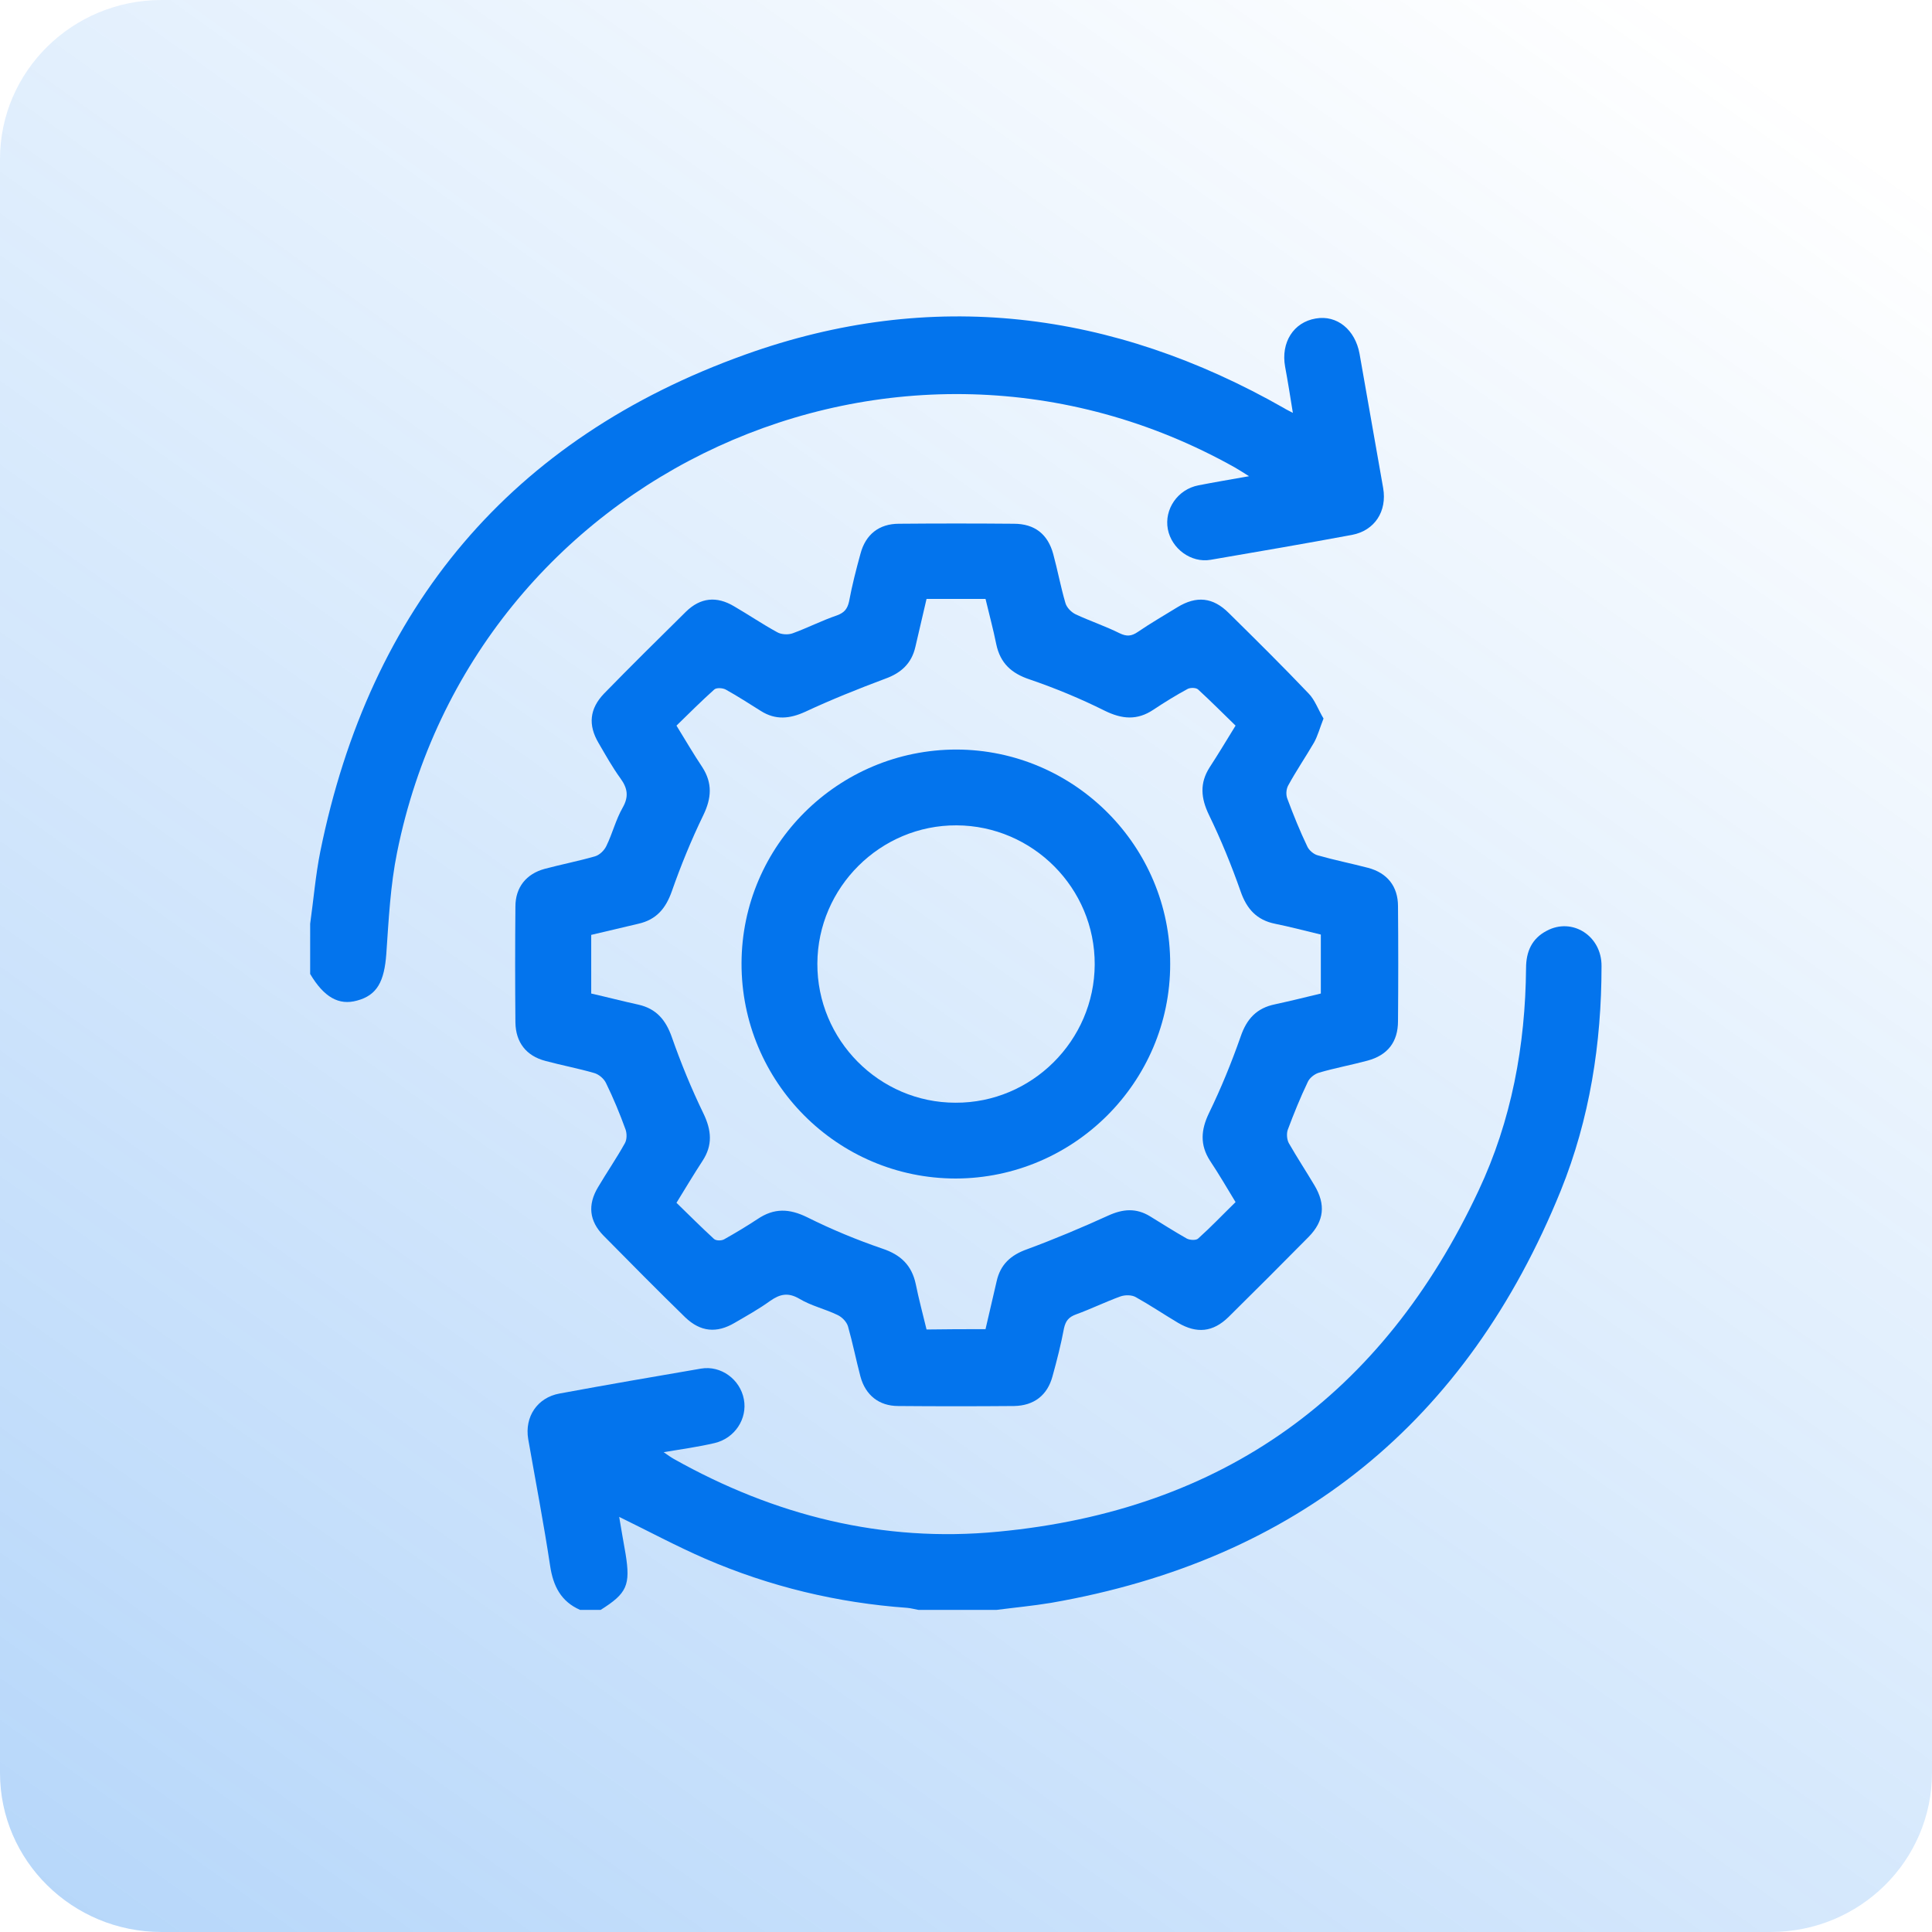
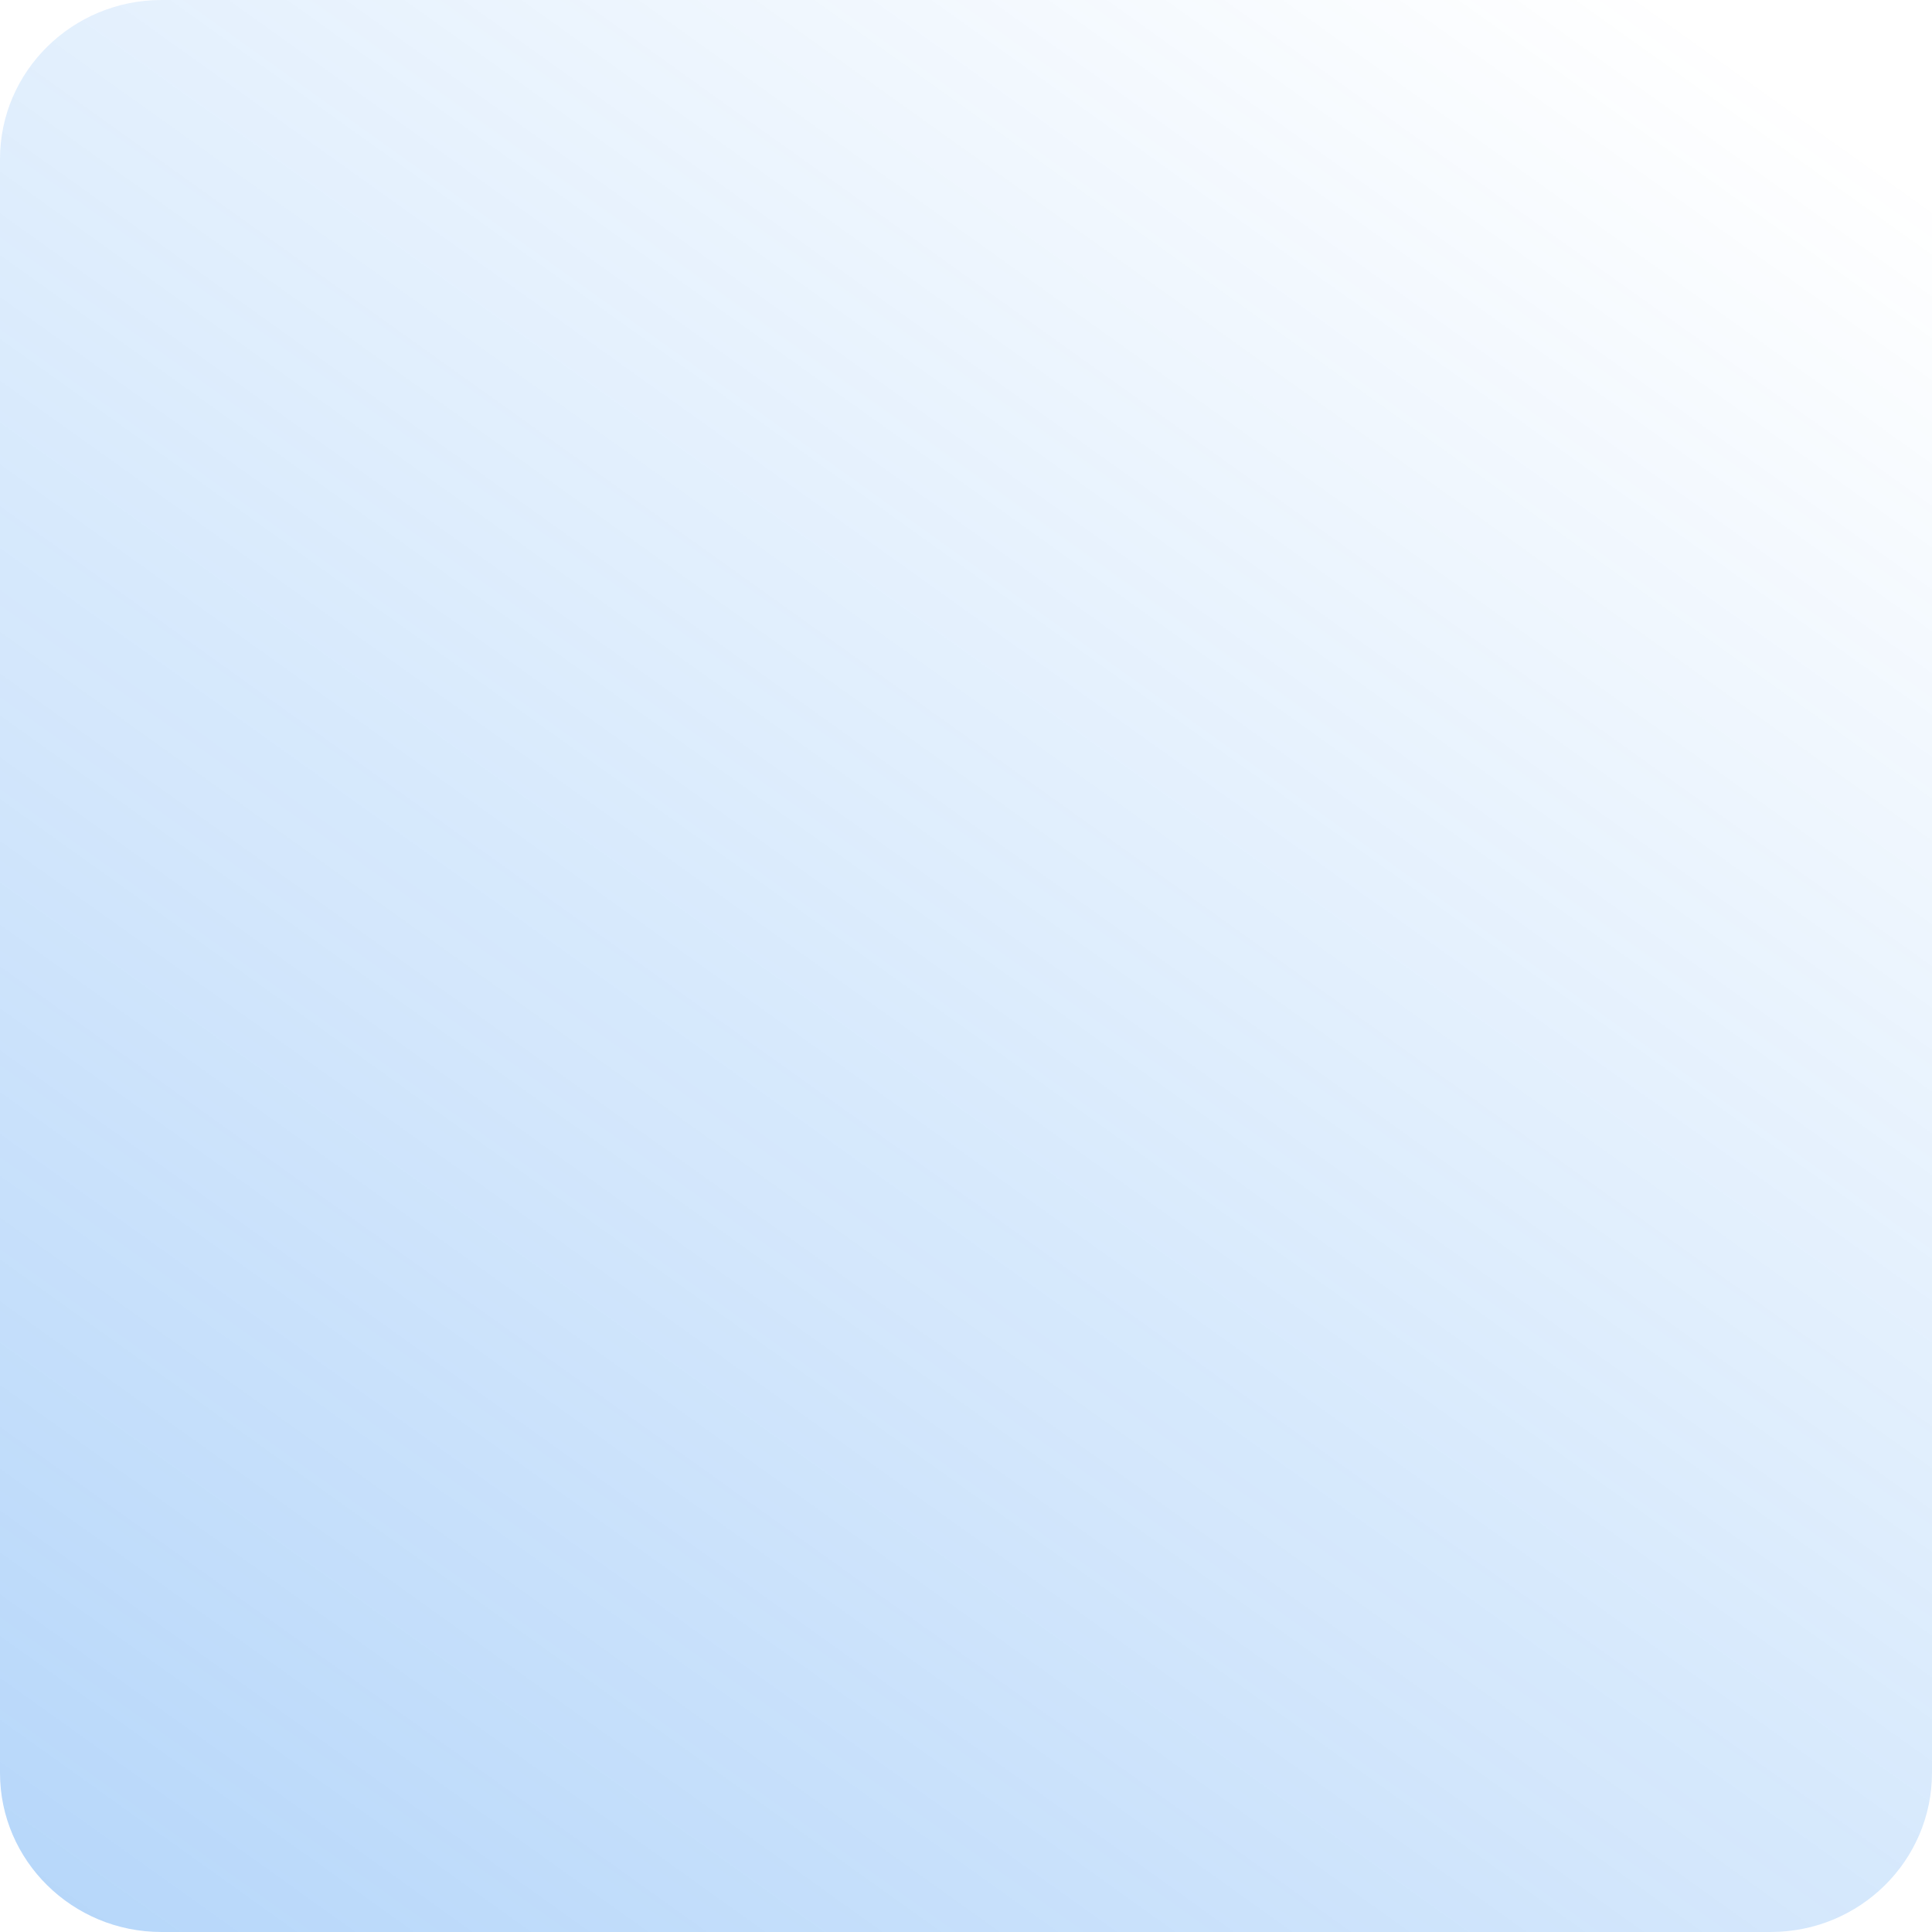
<svg xmlns="http://www.w3.org/2000/svg" width="76" height="76" viewBox="0 0 76 76" fill="none">
  <path d="M69.649 76H6.351C2.847 76 0 73.195 0 69.743V6.257C0 2.805 2.847 0 6.351 0H69.649C73.153 0 76 2.805 76 6.257V69.73C76 73.195 73.167 76 69.649 76Z" fill="url(#paint0_linear_6002_5750)" />
-   <path d="M12.201 36.338C12.334 35.397 12.413 34.429 12.599 33.501C14.548 23.89 20.102 17.249 29.316 13.948C36.633 11.323 43.765 12.211 50.513 16.056C50.593 16.109 50.685 16.148 50.858 16.241C50.752 15.578 50.659 14.995 50.553 14.425C50.38 13.471 50.884 12.675 51.759 12.529C52.594 12.383 53.31 12.967 53.482 13.921C53.787 15.684 54.105 17.434 54.41 19.198C54.569 20.112 54.079 20.868 53.191 21.04C51.335 21.385 49.479 21.703 47.623 22.021C46.854 22.154 46.085 21.584 45.939 20.815C45.794 20.033 46.324 19.25 47.146 19.091C47.755 18.972 48.379 18.866 49.134 18.733C48.882 18.574 48.736 18.482 48.577 18.389C35.294 10.939 18.631 18.588 15.621 33.528C15.356 34.827 15.29 36.179 15.197 37.518C15.118 38.605 14.839 39.149 14.044 39.361C13.328 39.56 12.745 39.228 12.201 38.314C12.201 37.664 12.201 37.001 12.201 36.338Z" fill="#0374ED" />
-   <path d="M22.819 63.329C22.064 62.998 21.759 62.388 21.64 61.592C21.388 59.922 21.07 58.278 20.778 56.608C20.632 55.733 21.136 54.977 22.011 54.818C23.867 54.474 25.723 54.155 27.579 53.837C28.361 53.705 29.116 54.261 29.262 55.044C29.408 55.812 28.904 56.581 28.109 56.767C27.486 56.913 26.836 57.005 26.107 57.125C26.279 57.244 26.386 57.324 26.505 57.39C30.468 59.617 34.724 60.691 39.258 60.253C48.113 59.418 54.397 54.871 58.162 46.838C59.461 44.08 60.004 41.124 60.031 38.088C60.031 37.439 60.256 36.922 60.84 36.617C61.847 36.073 63.014 36.816 63 38.009C63 41.044 62.536 44.014 61.396 46.838C57.711 55.919 51.03 61.367 41.352 63.051C40.636 63.17 39.92 63.236 39.205 63.329C38.184 63.329 37.15 63.329 36.129 63.329C35.983 63.303 35.837 63.263 35.692 63.249C32.934 63.051 30.283 62.414 27.738 61.314C26.611 60.824 25.524 60.24 24.357 59.67C24.437 60.174 24.529 60.651 24.609 61.128C24.808 62.361 24.662 62.679 23.628 63.329C23.35 63.329 23.084 63.329 22.819 63.329Z" fill="#0374ED" />
-   <path d="M52.064 28.265C51.918 28.636 51.839 28.941 51.693 29.206C51.361 29.776 50.99 30.32 50.672 30.903C50.593 31.049 50.579 31.274 50.646 31.433C50.884 32.07 51.136 32.693 51.428 33.303C51.494 33.448 51.68 33.608 51.839 33.647C52.488 33.833 53.151 33.965 53.814 34.138C54.57 34.337 54.994 34.867 54.994 35.649C55.007 37.16 55.007 38.658 54.994 40.169C54.994 40.992 54.583 41.508 53.801 41.721C53.164 41.893 52.515 42.012 51.879 42.198C51.706 42.251 51.507 42.41 51.441 42.569C51.149 43.179 50.898 43.802 50.659 44.438C50.606 44.584 50.619 44.823 50.699 44.968C51.017 45.525 51.375 46.069 51.706 46.626C52.157 47.381 52.091 48.031 51.481 48.654C50.434 49.714 49.386 50.762 48.326 51.809C47.716 52.405 47.08 52.472 46.337 52.034C45.78 51.703 45.25 51.345 44.68 51.027C44.521 50.934 44.256 50.934 44.07 51C43.487 51.212 42.917 51.491 42.334 51.703C42.042 51.809 41.923 51.955 41.856 52.246C41.737 52.883 41.578 53.506 41.406 54.129C41.207 54.884 40.677 55.295 39.894 55.309C38.37 55.322 36.845 55.322 35.334 55.309C34.578 55.309 34.048 54.884 33.849 54.155C33.677 53.506 33.544 52.83 33.359 52.18C33.306 51.995 33.12 51.809 32.948 51.729C32.458 51.491 31.914 51.371 31.45 51.093C30.999 50.828 30.681 50.907 30.297 51.173C29.859 51.491 29.382 51.756 28.905 52.034C28.189 52.459 27.552 52.392 26.956 51.822C25.869 50.762 24.795 49.675 23.735 48.601C23.178 48.031 23.111 47.394 23.523 46.705C23.867 46.122 24.252 45.565 24.583 44.968C24.663 44.823 24.663 44.597 24.61 44.438C24.384 43.815 24.132 43.205 23.841 42.609C23.761 42.436 23.562 42.264 23.377 42.211C22.74 42.026 22.091 41.906 21.454 41.734C20.699 41.535 20.288 41.005 20.275 40.223C20.261 38.698 20.261 37.173 20.275 35.662C20.275 34.907 20.699 34.376 21.428 34.178C22.078 34.005 22.754 33.873 23.403 33.687C23.589 33.634 23.774 33.448 23.854 33.276C24.093 32.786 24.225 32.242 24.49 31.778C24.742 31.341 24.689 31.009 24.411 30.625C24.093 30.187 23.827 29.71 23.549 29.233C23.125 28.517 23.191 27.881 23.761 27.284C24.822 26.197 25.909 25.123 26.983 24.063C27.552 23.506 28.189 23.44 28.878 23.851C29.448 24.182 29.992 24.553 30.575 24.871C30.734 24.964 31.012 24.977 31.185 24.911C31.768 24.699 32.338 24.407 32.921 24.209C33.213 24.102 33.332 23.957 33.399 23.665C33.518 23.029 33.677 22.406 33.849 21.783C34.048 21.027 34.578 20.603 35.361 20.603C36.872 20.59 38.37 20.59 39.881 20.603C40.703 20.603 41.22 21.014 41.432 21.796C41.605 22.432 41.724 23.082 41.91 23.718C41.962 23.904 42.148 24.089 42.32 24.169C42.891 24.434 43.487 24.633 44.044 24.911C44.322 25.044 44.508 25.03 44.76 24.858C45.263 24.513 45.794 24.209 46.311 23.89C47.066 23.426 47.716 23.493 48.339 24.116C49.4 25.163 50.46 26.21 51.481 27.284C51.719 27.523 51.865 27.934 52.064 28.265ZM38.768 52.286C38.913 51.65 39.059 51.027 39.205 50.404C39.351 49.741 39.762 49.37 40.398 49.144C41.472 48.747 42.546 48.296 43.593 47.819C44.176 47.553 44.693 47.514 45.237 47.845C45.714 48.137 46.191 48.442 46.682 48.72C46.801 48.786 47.053 48.8 47.133 48.72C47.636 48.269 48.1 47.779 48.604 47.288C48.259 46.718 47.941 46.175 47.597 45.658C47.199 45.035 47.239 44.451 47.557 43.789C48.034 42.808 48.445 41.8 48.803 40.779C49.041 40.077 49.439 39.653 50.155 39.507C50.765 39.374 51.361 39.228 51.958 39.083C51.958 38.287 51.958 37.532 51.958 36.763C51.335 36.617 50.752 36.458 50.155 36.338C49.439 36.193 49.041 35.755 48.803 35.066C48.445 34.045 48.034 33.038 47.557 32.056C47.239 31.394 47.186 30.81 47.583 30.187C47.928 29.657 48.246 29.127 48.604 28.544C48.1 28.053 47.623 27.576 47.133 27.125C47.053 27.046 46.828 27.046 46.722 27.099C46.258 27.35 45.807 27.629 45.369 27.92C44.733 28.345 44.137 28.292 43.461 27.96C42.506 27.483 41.512 27.072 40.504 26.727C39.788 26.489 39.351 26.091 39.192 25.349C39.072 24.752 38.913 24.169 38.768 23.559C37.986 23.559 37.23 23.559 36.448 23.559C36.302 24.195 36.156 24.818 36.01 25.441C35.864 26.091 35.453 26.475 34.817 26.701C33.757 27.099 32.696 27.523 31.675 28C31.066 28.278 30.509 28.331 29.939 27.973C29.475 27.682 29.024 27.39 28.547 27.125C28.427 27.059 28.176 27.046 28.096 27.125C27.592 27.576 27.115 28.053 26.611 28.544C26.969 29.127 27.287 29.67 27.632 30.187C28.03 30.81 27.99 31.394 27.672 32.056C27.195 33.038 26.784 34.045 26.426 35.066C26.187 35.742 25.816 36.179 25.113 36.338C24.49 36.484 23.867 36.63 23.257 36.776C23.257 37.571 23.257 38.327 23.257 39.083C23.894 39.228 24.503 39.387 25.113 39.52C25.816 39.679 26.187 40.117 26.426 40.793C26.784 41.813 27.195 42.821 27.672 43.802C27.99 44.465 28.043 45.048 27.632 45.671C27.287 46.201 26.969 46.732 26.611 47.315C27.115 47.805 27.592 48.283 28.083 48.733C28.162 48.813 28.388 48.813 28.494 48.747C28.944 48.495 29.382 48.23 29.806 47.951C30.456 47.514 31.052 47.54 31.755 47.885C32.709 48.362 33.704 48.773 34.711 49.118C35.427 49.356 35.864 49.767 36.023 50.51C36.143 51.106 36.302 51.69 36.448 52.299C37.23 52.286 37.986 52.286 38.768 52.286Z" fill="#0374ED" />
-   <path d="M46.032 37.929C46.032 42.569 42.241 46.347 37.601 46.36C32.935 46.36 29.157 42.556 29.17 37.889C29.183 33.249 32.975 29.485 37.628 29.485C42.267 29.498 46.046 33.289 46.032 37.929ZM37.588 43.378C40.584 43.391 43.05 40.938 43.063 37.942C43.076 34.933 40.624 32.481 37.628 32.467C34.632 32.454 32.166 34.907 32.153 37.903C32.139 40.899 34.579 43.378 37.588 43.378Z" fill="#0374ED" />
  <defs>
    <linearGradient id="paint0_linear_6002_5750" x1="65.786" y1="0.261" x2="-132.747" y2="278.096" gradientUnits="userSpaceOnUse">
      <stop stop-color="#0374ED" stop-opacity="0" />
      <stop offset="1" stop-color="#0374ED" />
    </linearGradient>
  </defs>
</svg>